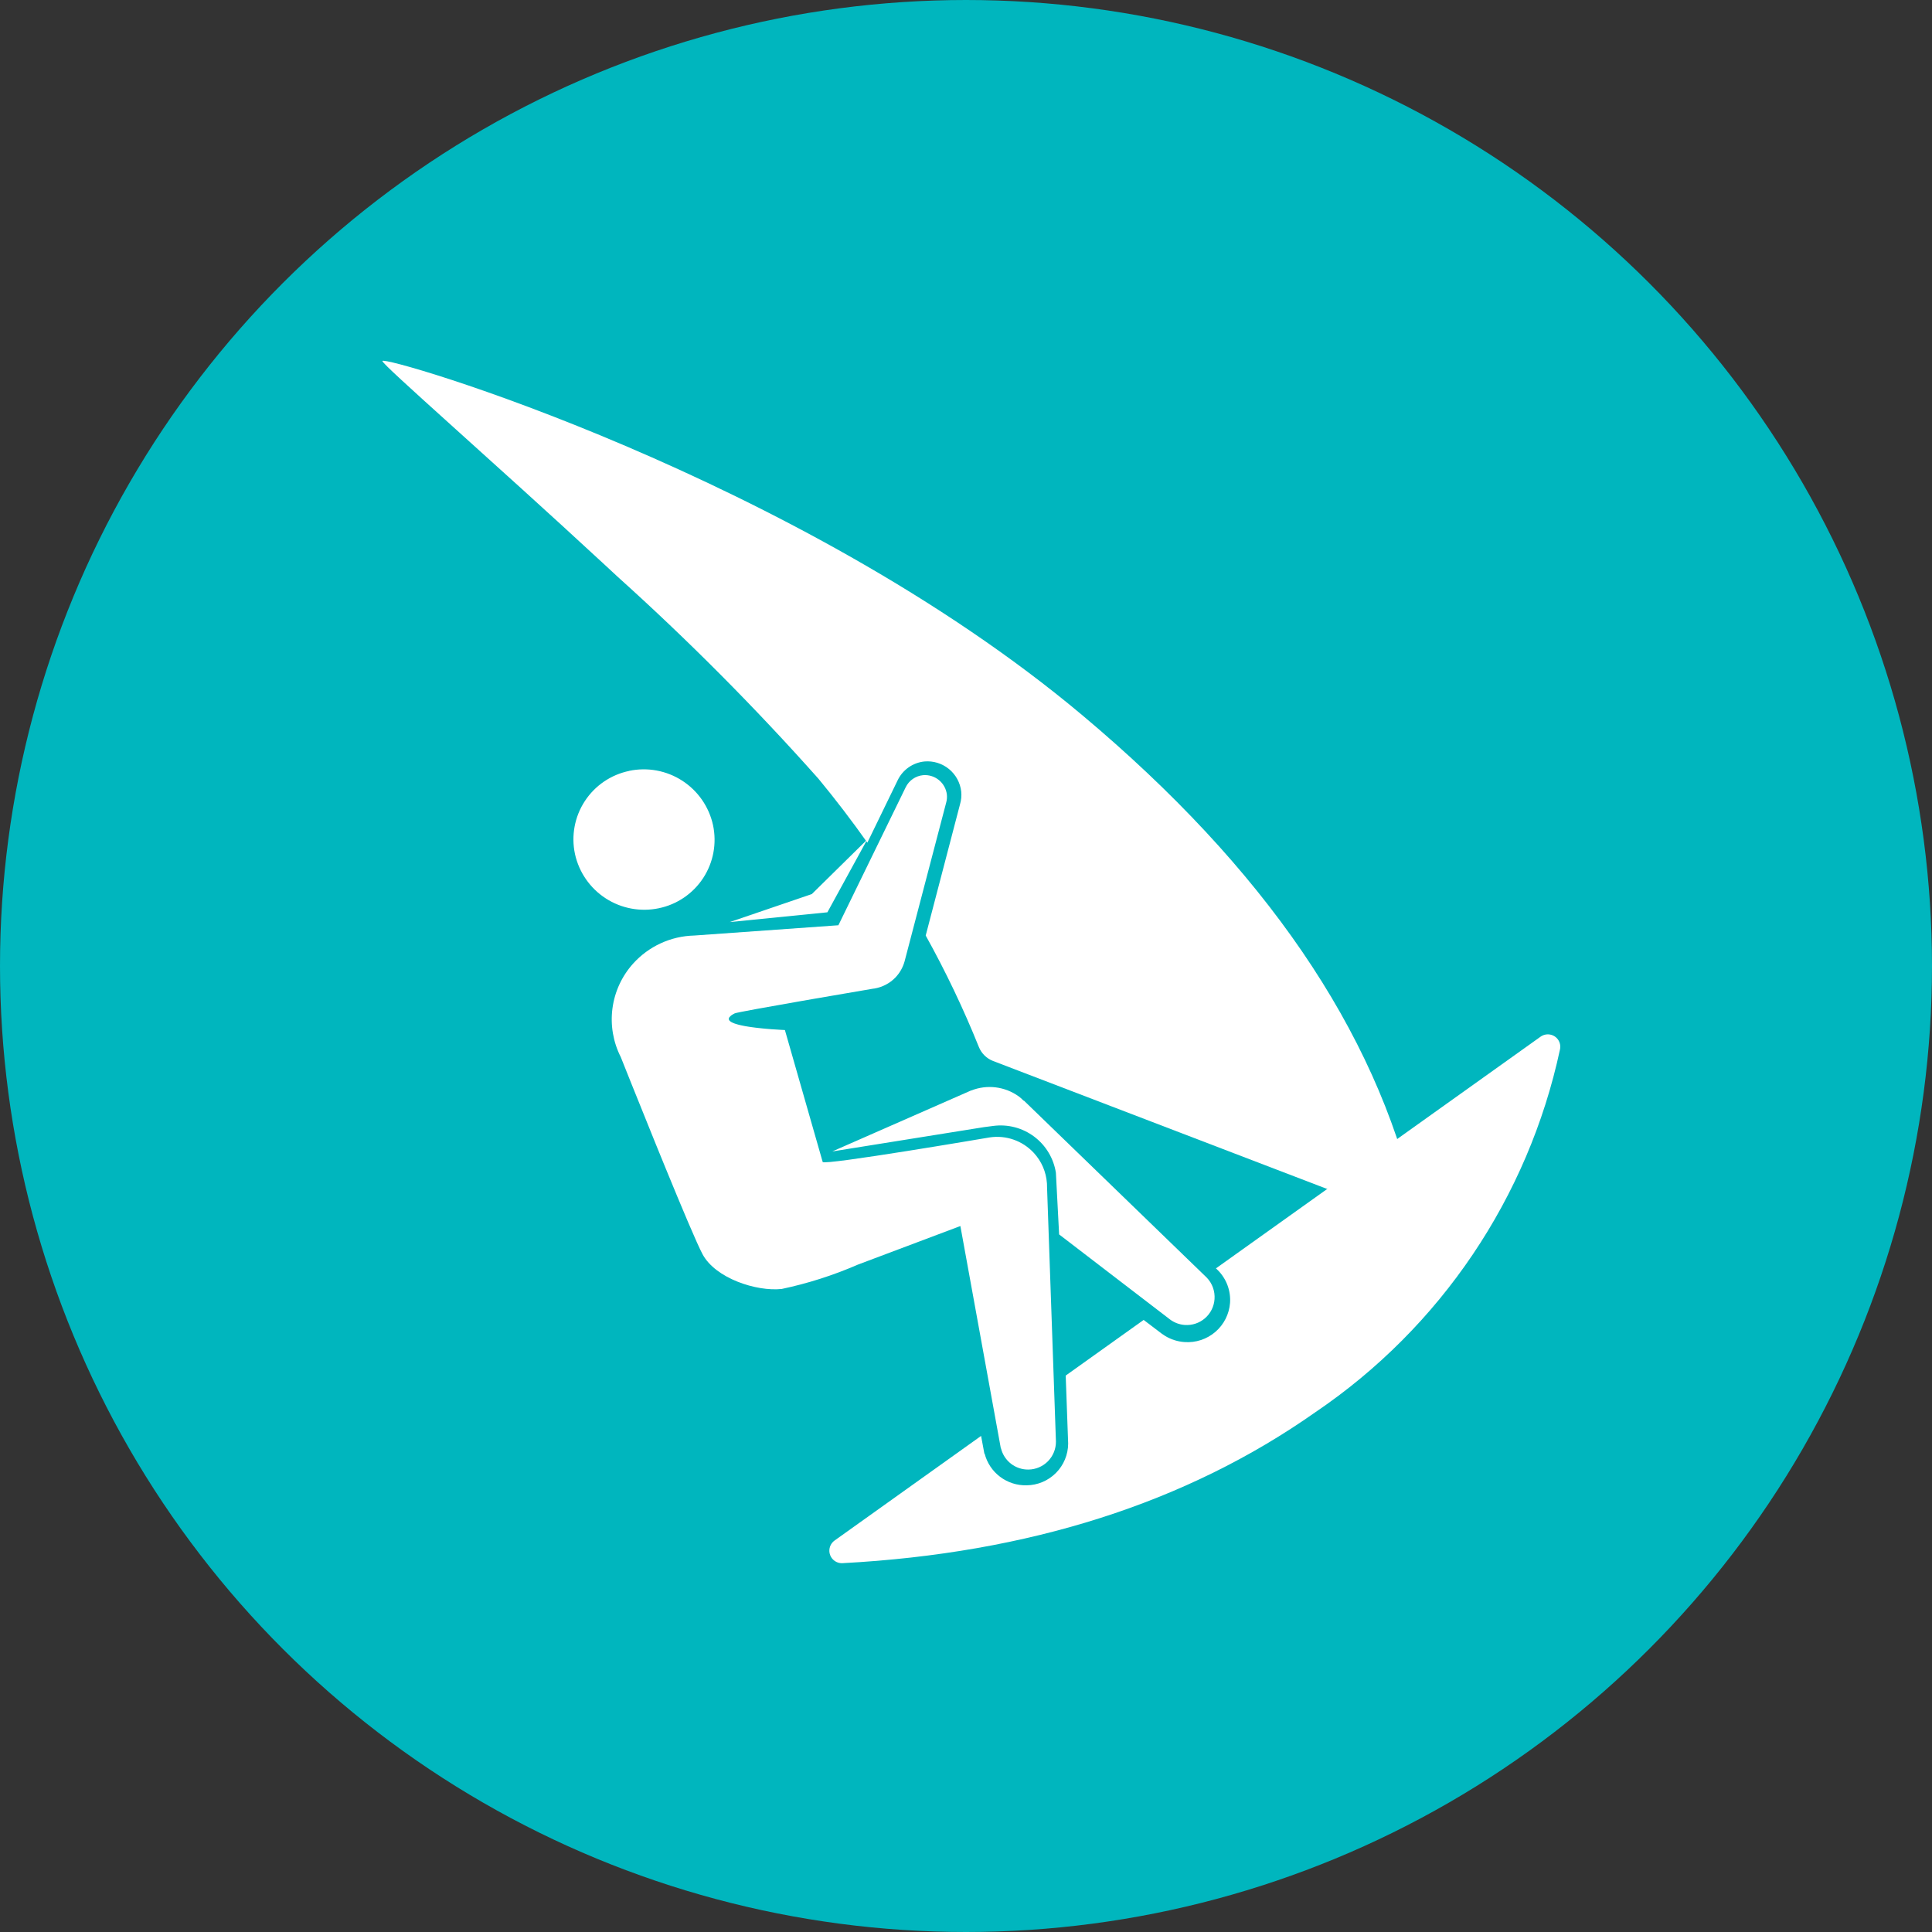
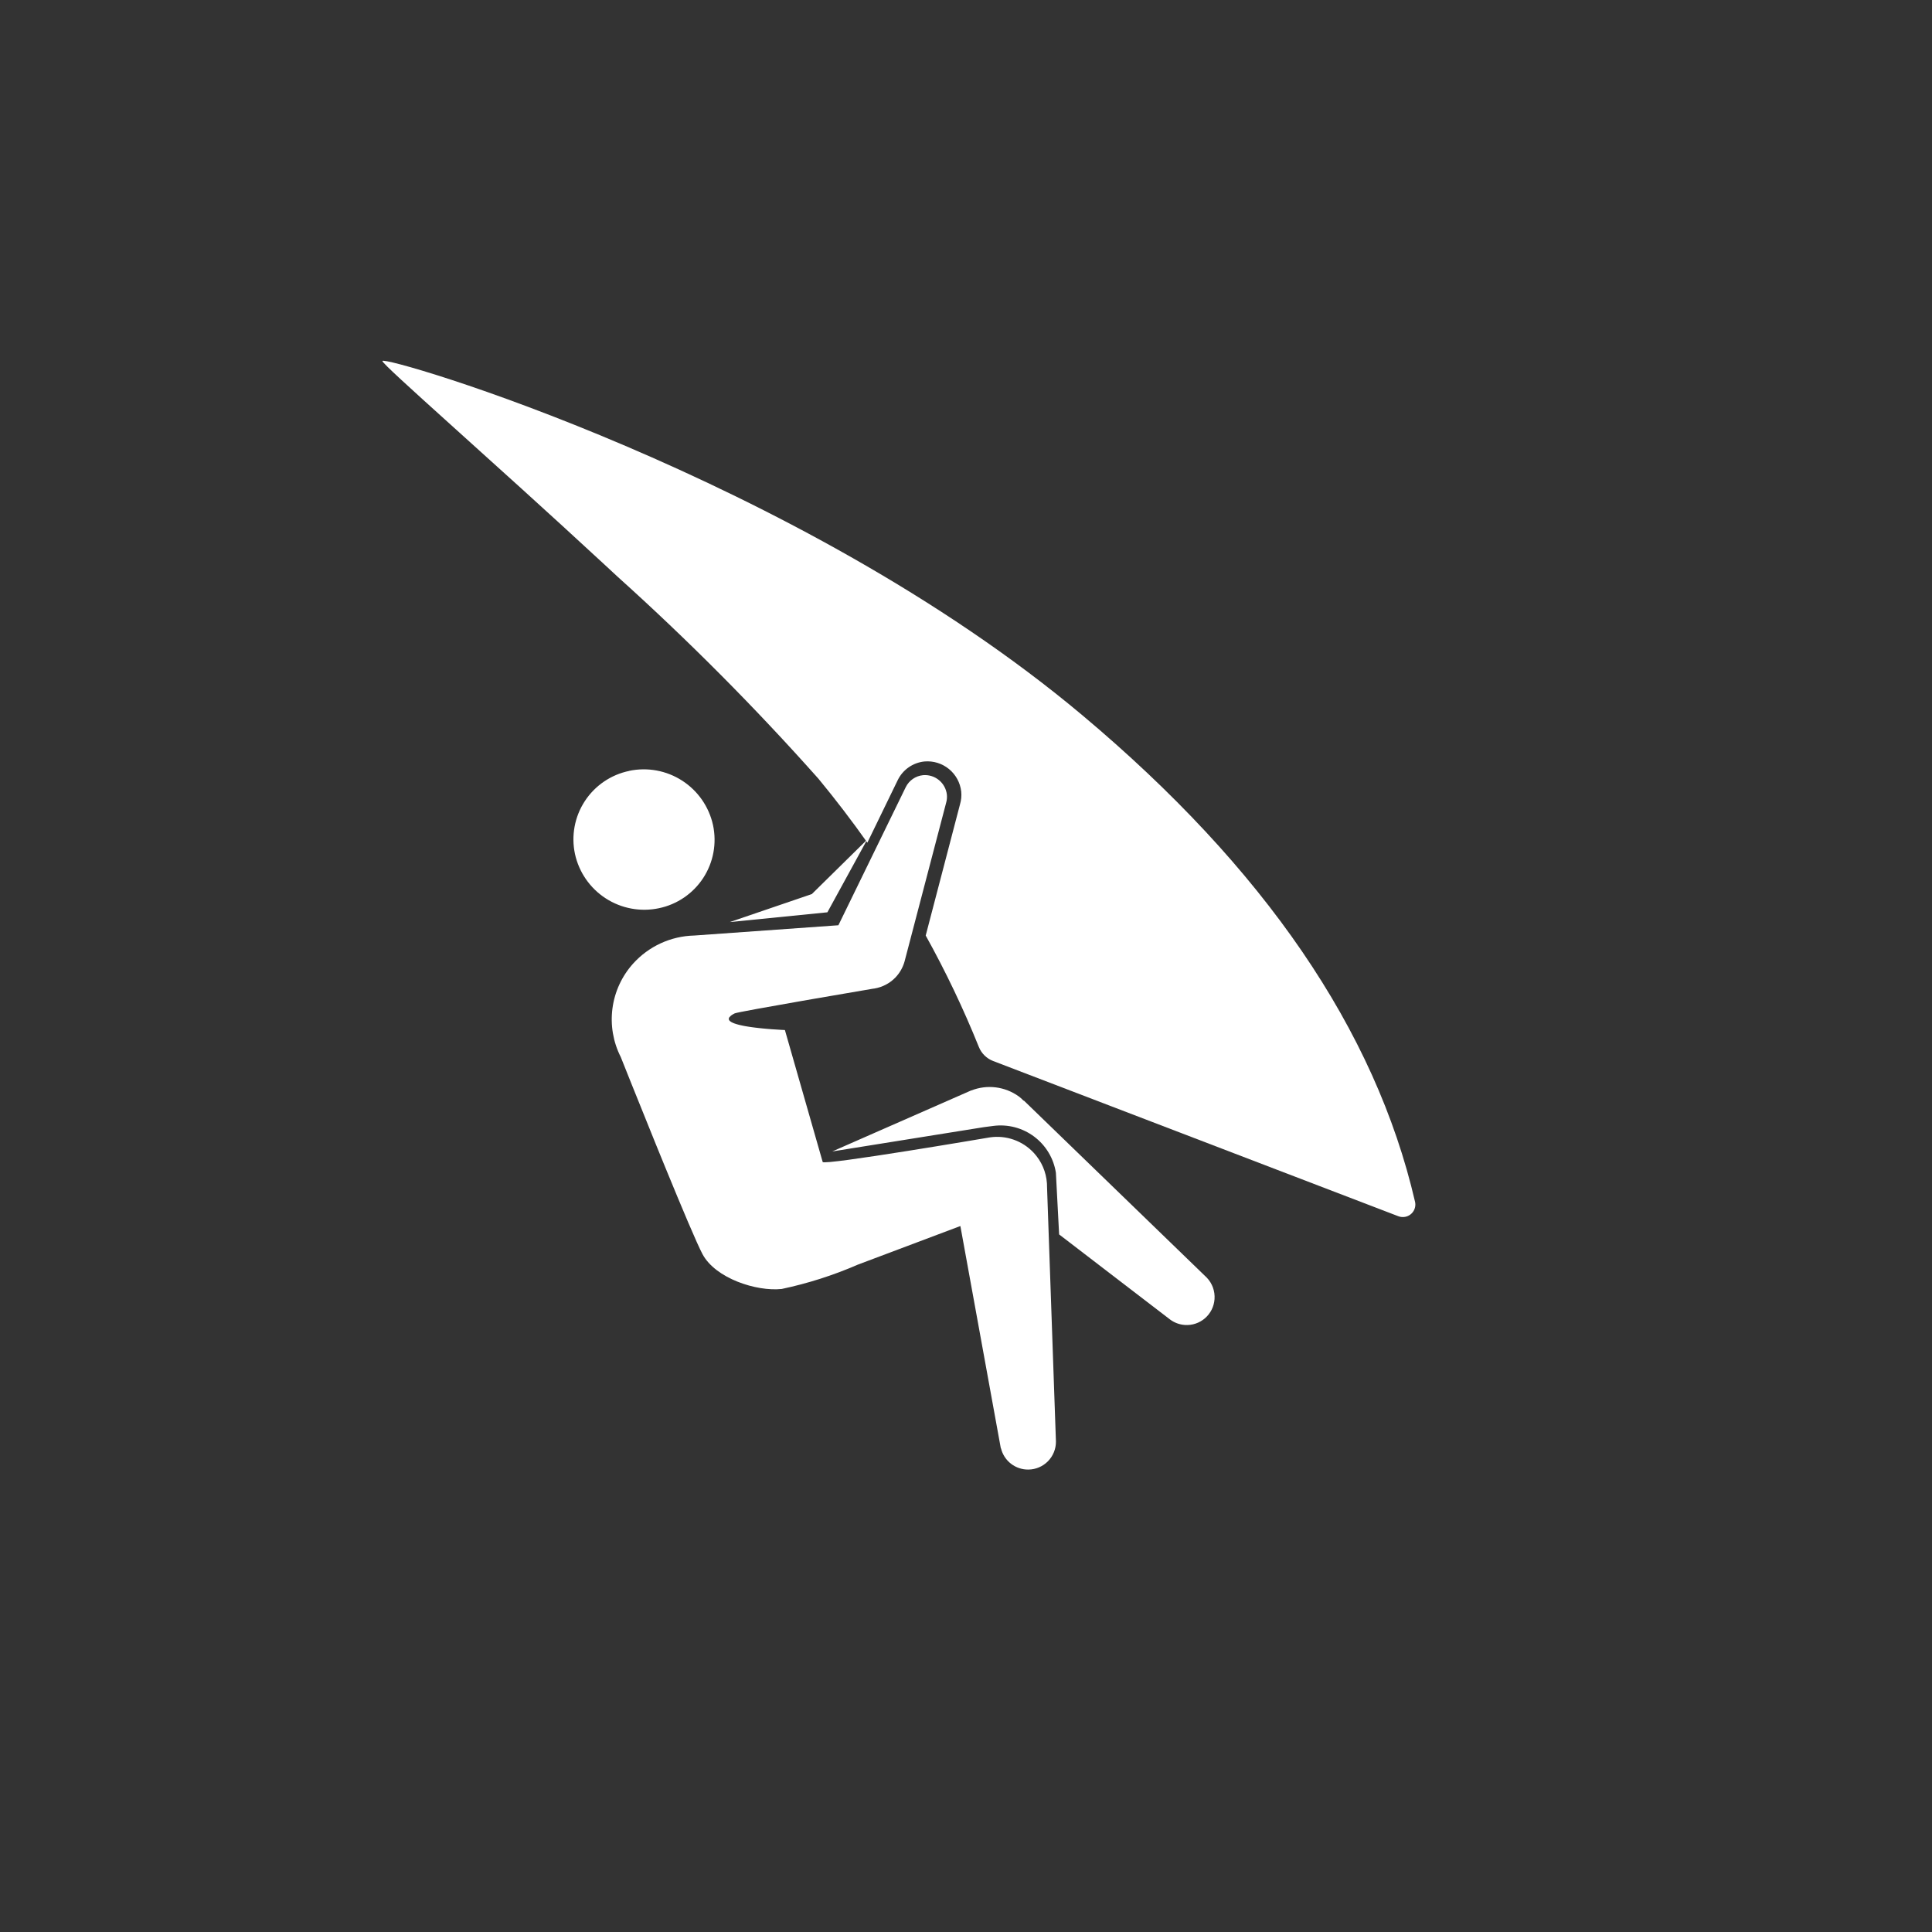
<svg xmlns="http://www.w3.org/2000/svg" width="125" height="125" viewBox="0 0 125 125">
  <rect x="0" y="0" width="125" height="125" fill="#333333" stroke="none" />
  <defs>
    <clipPath id="clip-path">
-       <path id="路径_5433" data-name="路径 5433" d="M402.5-590A62.5,62.5,0,0,0,465-652.5,62.5,62.5,0,0,0,402.5-715,62.5,62.5,0,0,0,340-652.5,62.5,62.5,0,0,0,402.5-590Z" transform="translate(-340 715)" fill="none" clip-rule="evenodd" />
-     </clipPath>
+       </clipPath>
    <clipPath id="clip-path-2">
      <path id="路径_5432" data-name="路径 5432" d="M340-590H465V-715H340Z" transform="translate(-340 715)" fill="none" />
    </clipPath>
    <clipPath id="clip-path-3">
      <path id="路径_5436" data-name="路径 5436" d="M401.218-677.064q17.667,14.825,21.522,31.473a.81.81,0,0,1-.607.972.811.811,0,0,1-.473-.033l-26.216-10.043a1.621,1.621,0,0,1-.924-.908,64.227,64.227,0,0,0-3.439-7.21L393.3-671.3a2.153,2.153,0,0,0,.079-.828A2.2,2.2,0,0,0,391-674.075a2.164,2.164,0,0,0-1.731,1.211h0l-1.964,4.043q-1.493-2.114-3.17-4.145a166.047,166.047,0,0,0-12.98-13.055l-.877-.813c-7.3-6.756-14.349-12.9-14.349-13.149C355.926-700.419,382.77-692.544,401.218-677.064Z" transform="translate(-355.926 700)" fill="none" clip-rule="evenodd" />
    </clipPath>
    <clipPath id="clip-path-4">
      <path id="路径_5435" data-name="路径 5435" d="M340-589.355H465.645V-715H340Z" transform="translate(-340 715)" fill="none" />
    </clipPath>
    <clipPath id="clip-path-5">
-       <path id="路径_5439" data-name="路径 5439" d="M421.589-671.752a.81.81,0,0,1,.131.647,37.966,37.966,0,0,1-15.838,23.477q-12.5,8.789-30.579,9.758a.811.811,0,0,1-.853-.766.81.81,0,0,1,.338-.7l9.478-6.767.213,1.147.017,0a2.732,2.732,0,0,0,2.71,2.048,2.715,2.715,0,0,0,2.694-2.7h0l-.159-4.4,5.043-3.6,1.17.888.215.144a2.772,2.772,0,0,0,1.256.4,2.753,2.753,0,0,0,2.949-2.534,2.734,2.734,0,0,0-.774-2.1h0l-.139-.133,21-14.988A.81.81,0,0,1,421.589-671.752Z" transform="translate(-374.449 672.092)" fill="none" clip-rule="evenodd" />
-     </clipPath>
+       </clipPath>
    <clipPath id="clip-path-7">
      <path id="路径_5442" data-name="路径 5442" d="M386.422-682.673a1.427,1.427,0,0,1,1.544,1.26,1.392,1.392,0,0,1-.05.532l-2.689,10.263a2.467,2.467,0,0,1-.588,1.033,2.454,2.454,0,0,1-1.361.715l-.083.01s-1.8.306-3.789.65l-.8.139c-2.143.374-4.253.752-4.37.81a1.489,1.489,0,0,0-.227.135.426.426,0,0,0-.043.041.5.5,0,0,0-.081.082.177.177,0,0,0-.016.046.149.149,0,0,0-.016.067.172.172,0,0,0,.018.045.208.208,0,0,0,.033.058.38.38,0,0,0,.051.042.51.51,0,0,0,.074.05c.024.014.053.026.081.04s.068.03.107.044.069.024.106.035.087.026.133.039.087.022.132.033.1.023.15.033l.151.03.164.028.166.026h0l.172.024.178.023.162.019.2.022.146.015.21.02.109.009.244.02h.007c.213.016.414.028.588.038l.251.013h0l2.444,8.535c.042.248,10.806-1.588,10.806-1.588h0a3.232,3.232,0,0,1,2.853,1,3.217,3.217,0,0,1,.85,1.965v0l.005.118c0,.02,0,.04,0,.06l.578,16.533a1.8,1.8,0,0,1-1.772,1.814,1.8,1.8,0,0,1-1.783-1.374h-.011l-2.617-14.382-6.64,2.5a25.574,25.574,0,0,1-4.922,1.572c-1.633.175-4.28-.685-5.119-2.248-.355-.66-1.353-3.037-2.389-5.564l-.327-.8h0l-.326-.8c-1.186-2.918-2.25-5.594-2.25-5.594a5.391,5.391,0,0,1,.8-6.046,5.5,5.5,0,0,1,3.948-1.815h0l.006,0,9.327-.665,4.355-8.93A1.4,1.4,0,0,1,386.422-682.673Zm3.123,20.4a3.229,3.229,0,0,1,3.069.381,2.219,2.219,0,0,1,.31.276l.028,0,11.831,11.454a1.816,1.816,0,0,1,.5,1.387,1.8,1.8,0,0,1-1.924,1.673,1.8,1.8,0,0,1-.959-.358h0l-7.172-5.5-.209-3.991a3.619,3.619,0,0,0-4.042-3.03l-.616.08-9.811,1.572,8.841-3.883.055-.025.091-.039Zm-6.734-16.235-2.576,4.707-6.314.631,5.307-1.811Zm-15.4-4.445a4.587,4.587,0,0,1,5.424,3.509,4.522,4.522,0,0,1-3.507,5.38,4.588,4.588,0,0,1-5.424-3.509A4.522,4.522,0,0,1,367.416-682.95Z" transform="translate(-363.806 683.048)" fill="none" clip-rule="evenodd" />
    </clipPath>
  </defs>
  <g id="组_36823" data-name="组 36823" transform="translate(6679.634 -2342.131)">
    <g id="组_35458" data-name="组 35458" transform="translate(-6679.634 2342.131)" clip-path="url(#clip-path)">
      <g id="组_35457" data-name="组 35457" transform="translate(0 0)" clip-path="url(#clip-path-2)">
        <path id="路径_5431" data-name="路径 5431" d="M335-720H475.625v140.625H335Z" transform="translate(-342.812 712.188)" fill="#00b6be" />
      </g>
    </g>
    <g id="组_35460" data-name="组 35460" transform="translate(-6654.896 2365.473)" clip-path="url(#clip-path-3)">
      <g id="组_35459" data-name="组 35459" transform="translate(-25.013 -23.558)" clip-path="url(#clip-path-4)">
        <path id="路径_5434" data-name="路径 5434" d="M350.926-705h82.541v71.107H350.926Z" transform="translate(-333.766 720.706)" fill="#fff" />
      </g>
    </g>
    <g id="组_35462" data-name="组 35462" transform="translate(-6625.975 2409.046)" clip-path="url(#clip-path-5)">
      <g id="组_35461" data-name="组 35461" transform="translate(-54.105 -67.39)" clip-path="url(#clip-path-4)">
-         <path id="路径_5437" data-name="路径 5437" d="M369.449-677.092h63v49.929h-63Z" transform="translate(-323.197 736.629)" fill="#fff" />
-       </g>
+         </g>
    </g>
    <g id="组_35464" data-name="组 35464" transform="translate(-6642.531 2391.91)" clip-path="url(#clip-path-7)">
      <g id="组_35463" data-name="组 35463" transform="translate(-37.389 -50.182)" clip-path="url(#clip-path-4)">
        <path id="路径_5440" data-name="路径 5440" d="M358.4-686.567l55.517-2.909L417.18-627.3l-55.517,2.91Z" transform="translate(-329.499 729.563)" fill="#fff" />
      </g>
    </g>
  </g>
</svg>